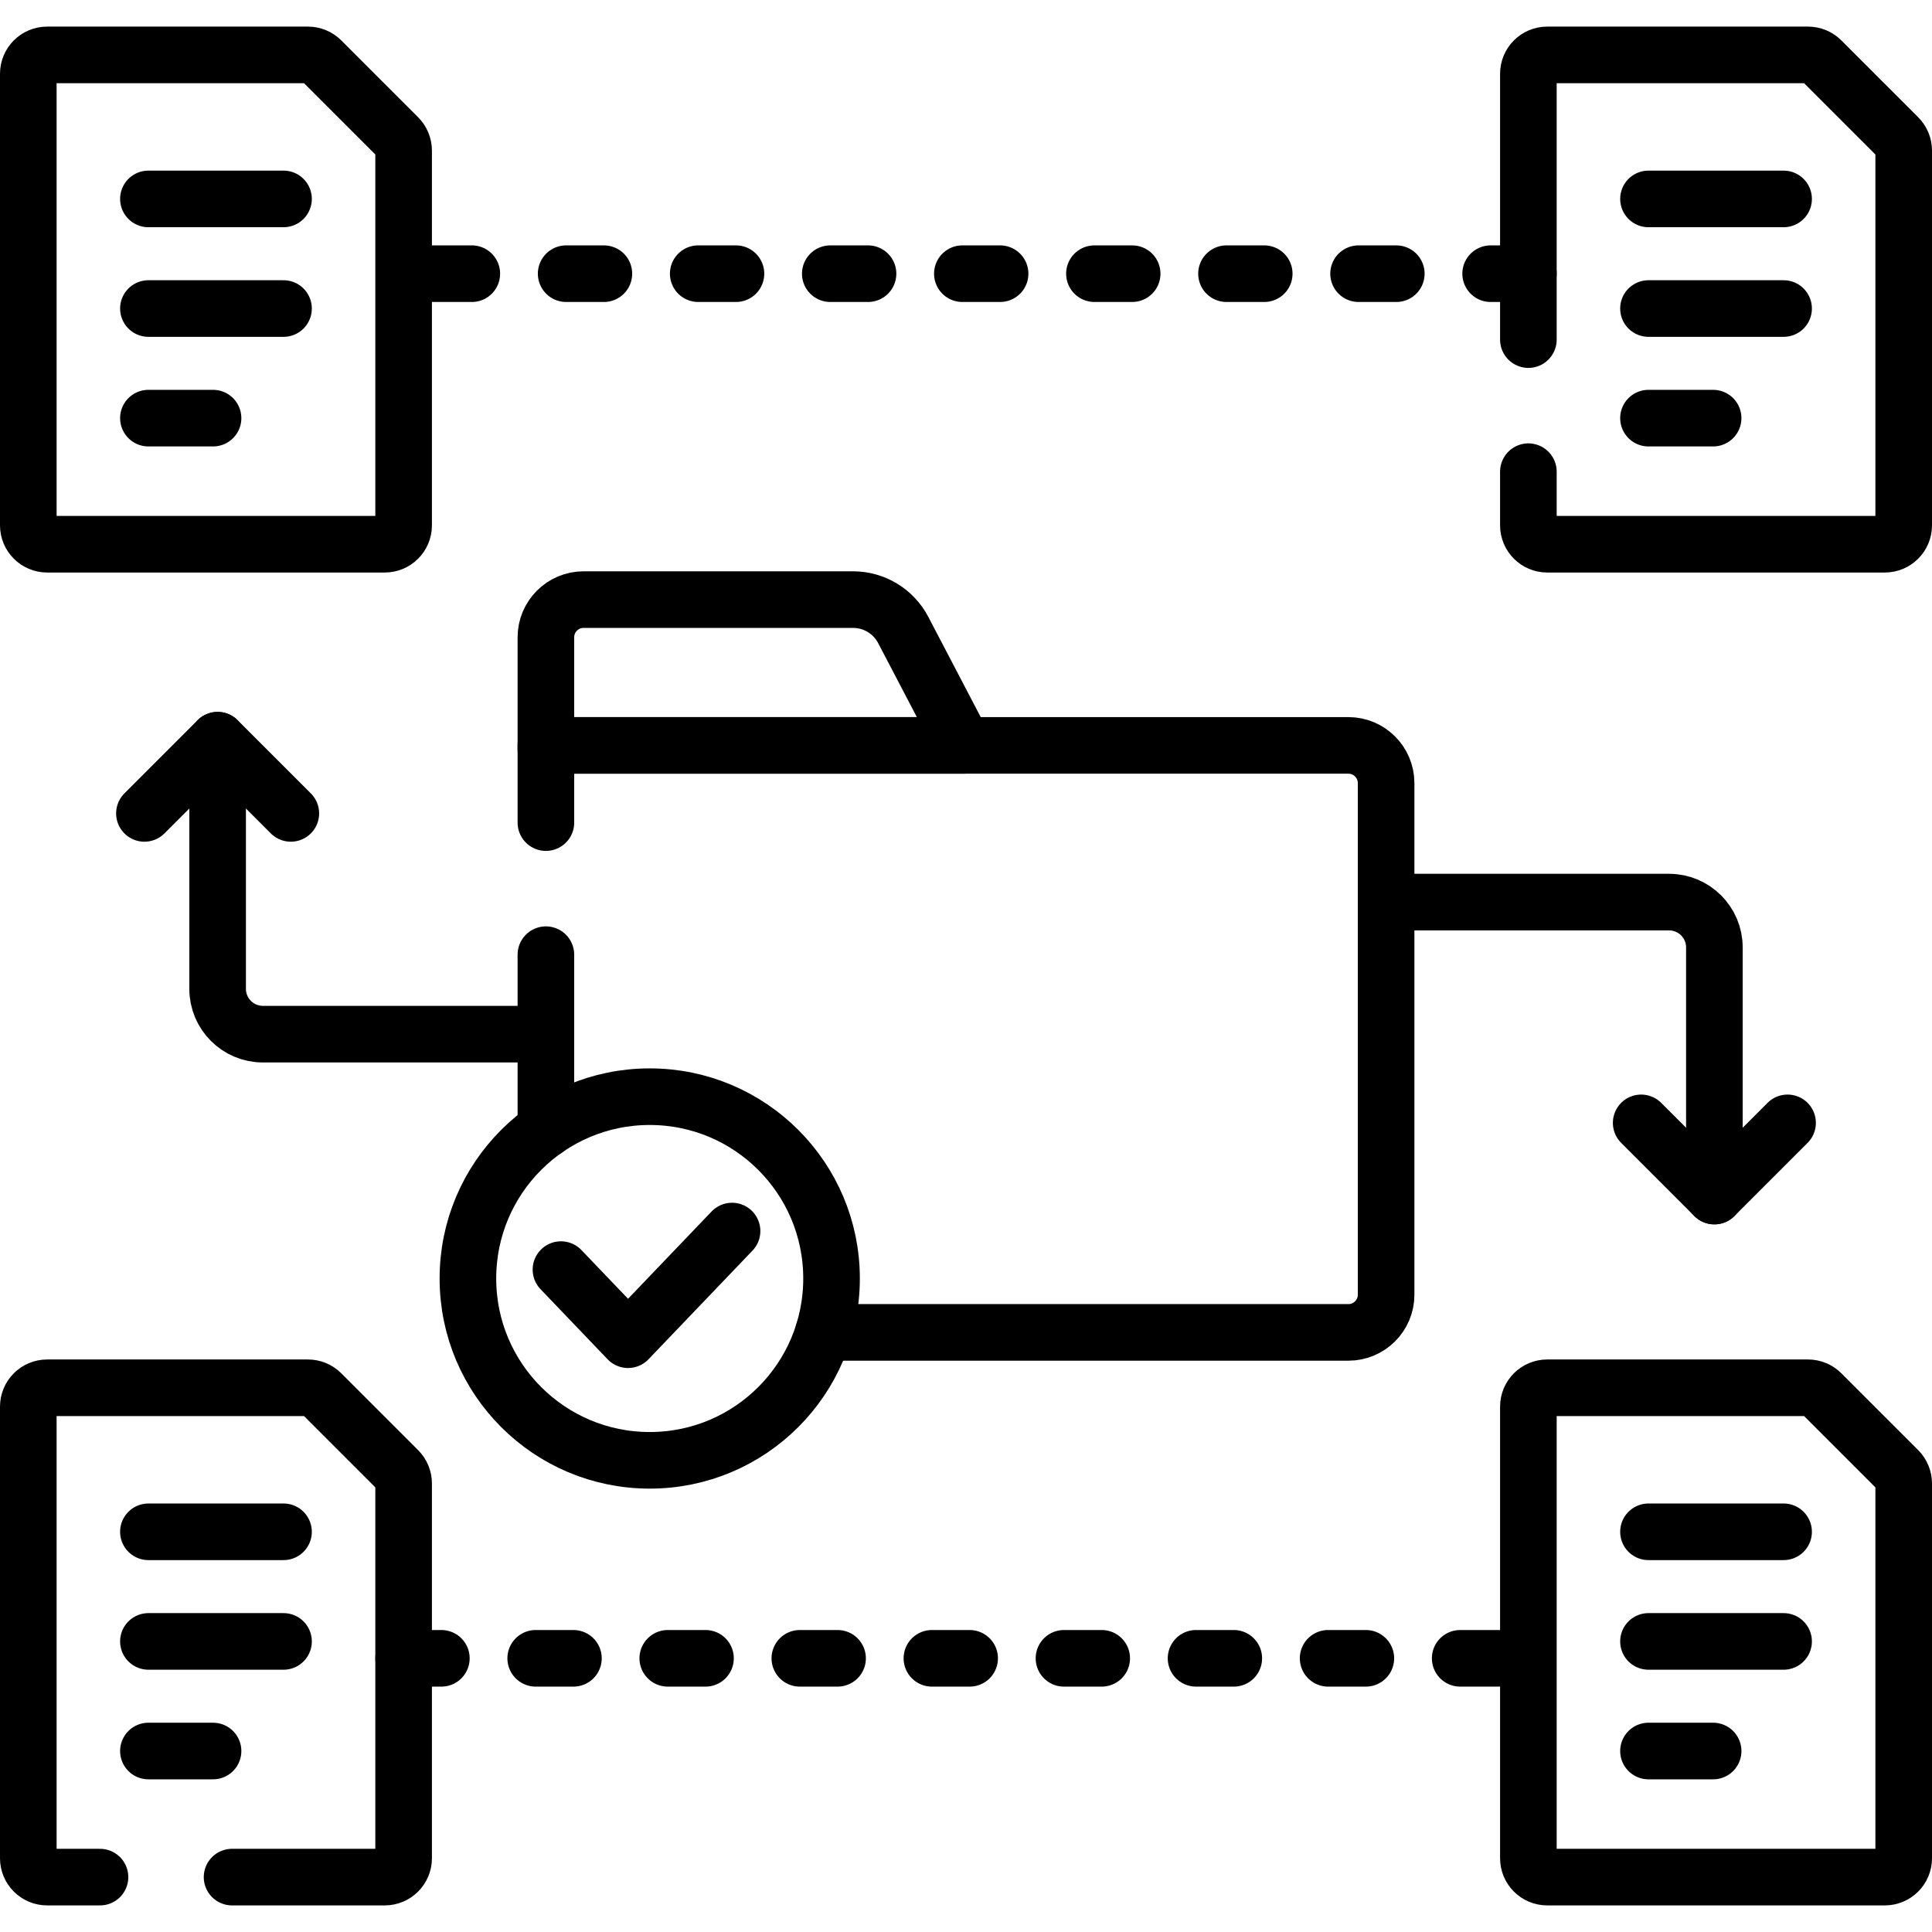
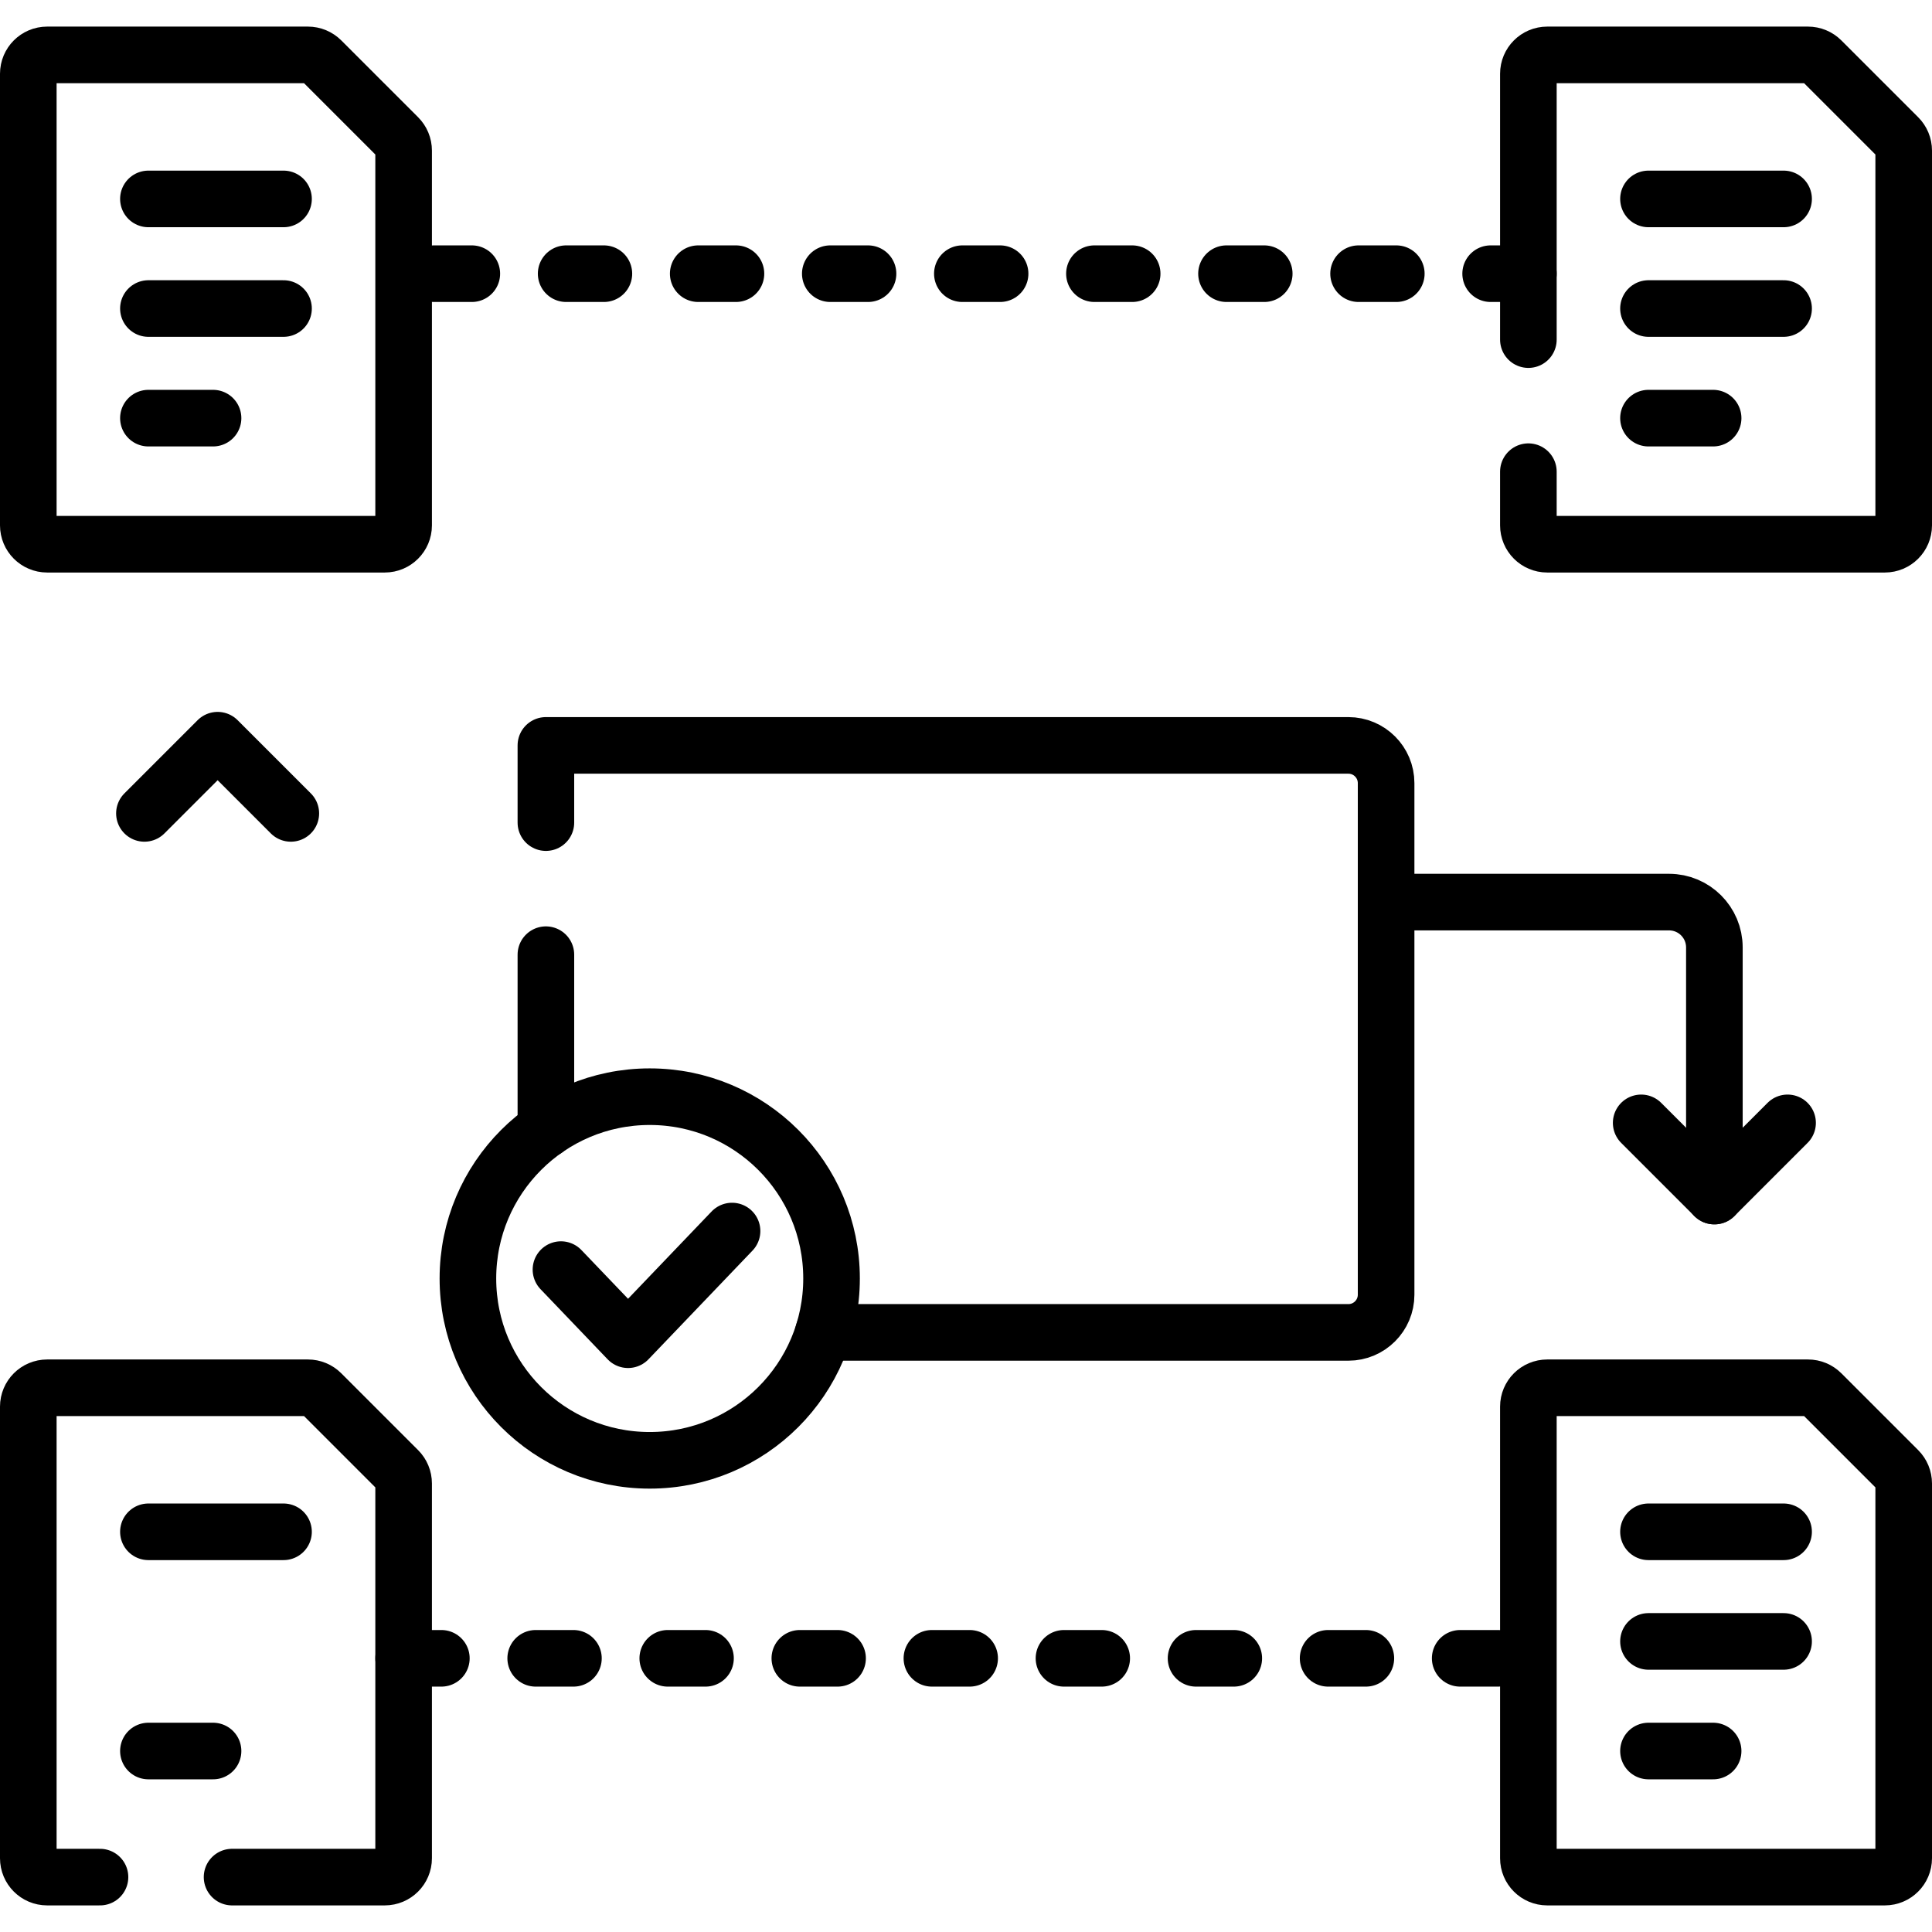
<svg xmlns="http://www.w3.org/2000/svg" version="1.1" id="Capa_1" x="0px" y="0px" viewBox="0 0 512 512" style="enable-background:new 0 0 512 512;" xml:space="preserve" width="512" height="512">
  <g>
    <line style="fill:none;stroke:#000000;stroke-width:15;stroke-linecap:round;stroke-linejoin:round;stroke-miterlimit:10;stroke-dasharray:10,25;" x1="106.965" y1="439.471" x2="405.035" y2="439.471" />
    <line style="fill:none;stroke:#000000;stroke-width:15;stroke-linecap:round;stroke-linejoin:round;stroke-miterlimit:10;stroke-dasharray:10,25;" x1="405.035" y1="72.529" x2="106.965" y2="72.529" />
    <g>
      <g>
-         <path style="fill:none;stroke:#000000;stroke-width:15;stroke-linecap:round;stroke-linejoin:round;stroke-miterlimit:10;" d="&#10;&#09;&#09;&#09;&#09;M57.672,196.16v65.894c0,6.633,5.377,12.01,12.01,12.01h74.984" />
        <g>
          <polyline style="fill:none;stroke:#000000;stroke-width:15;stroke-linecap:round;stroke-linejoin:round;stroke-miterlimit:10;" points="&#10;&#09;&#09;&#09;&#09;&#09;77.071,215.558 57.672,196.16 38.274,215.558 &#09;&#09;&#09;&#09;" />
        </g>
      </g>
      <g>
        <path style="fill:none;stroke:#000000;stroke-width:15;stroke-linecap:round;stroke-linejoin:round;stroke-miterlimit:10;" d="&#10;&#09;&#09;&#09;&#09;M454.328,316.969v-65.894c0-6.633-5.377-12.01-12.01-12.01h-74.984" />
        <g>
          <polyline style="fill:none;stroke:#000000;stroke-width:15;stroke-linecap:round;stroke-linejoin:round;stroke-miterlimit:10;" points="&#10;&#09;&#09;&#09;&#09;&#09;434.93,297.571 454.328,316.969 473.726,297.571 &#09;&#09;&#09;&#09;" />
        </g>
      </g>
    </g>
    <g>
      <g>
        <g>
          <path style="fill:none;stroke:#000000;stroke-width:15;stroke-linecap:round;stroke-linejoin:round;stroke-miterlimit:10;" d="&#10;&#09;&#09;&#09;&#09;&#09;M405.035,125v14.224c0,2.761,2.239,5,5,5H499.5c2.761,0,5-2.239,5-5V39.908c0-1.326-0.527-2.598-1.464-3.535l-20.36-20.36&#10;&#09;&#09;&#09;&#09;&#09;c-0.938-0.938-2.209-1.464-3.536-1.464h-69.105c-2.761,0-5,2.239-5,5V90" />
          <line style="fill:none;stroke:#000000;stroke-width:15;stroke-linecap:round;stroke-linejoin:round;stroke-miterlimit:10;" x1="436.864" y1="52.716" x2="472.671" y2="52.716" />
          <line style="fill:none;stroke:#000000;stroke-width:15;stroke-linecap:round;stroke-linejoin:round;stroke-miterlimit:10;" x1="436.864" y1="81.764" x2="472.671" y2="81.764" />
          <line style="fill:none;stroke:#000000;stroke-width:15;stroke-linecap:round;stroke-linejoin:round;stroke-miterlimit:10;" x1="436.864" y1="110.811" x2="453.996" y2="110.811" />
        </g>
        <g>
          <path style="fill:none;stroke:#000000;stroke-width:15;stroke-linecap:round;stroke-linejoin:round;stroke-miterlimit:10;" d="&#10;&#09;&#09;&#09;&#09;&#09;M81.605,14.548H12.5c-2.761,0-5,2.239-5,5v119.676c0,2.761,2.239,5,5,5h89.465c2.761,0,5-2.239,5-5V39.908&#10;&#09;&#09;&#09;&#09;&#09;c0-1.326-0.527-2.598-1.464-3.536l-20.36-20.36C84.203,15.075,82.931,14.548,81.605,14.548z" />
          <line style="fill:none;stroke:#000000;stroke-width:15;stroke-linecap:round;stroke-linejoin:round;stroke-miterlimit:10;" x1="39.329" y1="52.716" x2="75.136" y2="52.716" />
          <line style="fill:none;stroke:#000000;stroke-width:15;stroke-linecap:round;stroke-linejoin:round;stroke-miterlimit:10;" x1="39.329" y1="81.764" x2="75.136" y2="81.764" />
          <line style="fill:none;stroke:#000000;stroke-width:15;stroke-linecap:round;stroke-linejoin:round;stroke-miterlimit:10;" x1="39.329" y1="110.811" x2="56.461" y2="110.811" />
        </g>
      </g>
      <g>
        <g>
          <path style="fill:none;stroke:#000000;stroke-width:15;stroke-linecap:round;stroke-linejoin:round;stroke-miterlimit:10;" d="&#10;&#09;&#09;&#09;&#09;&#09;M479.14,367.776h-69.105c-2.761,0-5,2.239-5,5v119.676c0,2.761,2.239,5,5,5H499.5c2.761,0,5-2.239,5-5v-99.316&#10;&#09;&#09;&#09;&#09;&#09;c0-1.326-0.527-2.598-1.464-3.536l-20.36-20.36C481.738,368.303,480.466,367.776,479.14,367.776z" />
          <line style="fill:none;stroke:#000000;stroke-width:15;stroke-linecap:round;stroke-linejoin:round;stroke-miterlimit:10;" x1="436.864" y1="405.944" x2="472.671" y2="405.944" />
          <line style="fill:none;stroke:#000000;stroke-width:15;stroke-linecap:round;stroke-linejoin:round;stroke-miterlimit:10;" x1="436.864" y1="434.992" x2="472.671" y2="434.992" />
          <line style="fill:none;stroke:#000000;stroke-width:15;stroke-linecap:round;stroke-linejoin:round;stroke-miterlimit:10;" x1="436.864" y1="464.04" x2="453.996" y2="464.04" />
        </g>
        <g>
          <path style="fill:none;stroke:#000000;stroke-width:15;stroke-linecap:round;stroke-linejoin:round;stroke-miterlimit:10;" d="&#10;&#09;&#09;&#09;&#09;&#09;M61.5,497.452h40.465c2.761,0,5-2.239,5-5v-99.316c0-1.326-0.527-2.598-1.465-3.535l-20.36-20.36&#10;&#09;&#09;&#09;&#09;&#09;c-0.938-0.938-2.209-1.465-3.536-1.465H12.5c-2.761,0-5,2.239-5,5v119.676c0,2.761,2.239,5,5,5h14" />
          <line style="fill:none;stroke:#000000;stroke-width:15;stroke-linecap:round;stroke-linejoin:round;stroke-miterlimit:10;" x1="39.329" y1="405.944" x2="75.136" y2="405.944" />
-           <line style="fill:none;stroke:#000000;stroke-width:15;stroke-linecap:round;stroke-linejoin:round;stroke-miterlimit:10;" x1="39.329" y1="434.992" x2="75.136" y2="434.992" />
          <line style="fill:none;stroke:#000000;stroke-width:15;stroke-linecap:round;stroke-linejoin:round;stroke-miterlimit:10;" x1="39.329" y1="464.04" x2="56.461" y2="464.04" />
        </g>
      </g>
    </g>
    <g>
      <g>
-         <path style="fill:none;stroke:#000000;stroke-width:15;stroke-linecap:round;stroke-linejoin:round;stroke-miterlimit:10;" d="&#10;&#09;&#09;&#09;&#09;M144.667,197.538h110.692l-15.993-30.586c-2.587-4.948-7.709-8.05-13.293-8.05h-71.406c-5.523,0-10,4.477-10,10v29.618l0,0&#10;&#09;&#09;&#09;&#09;V197.538z" />
        <path style="fill:none;stroke:#000000;stroke-width:15;stroke-linecap:round;stroke-linejoin:round;stroke-miterlimit:10;" d="&#10;&#09;&#09;&#09;&#09;M218.214,353.099h139.119c5.523,0,10-4.477,10-10V207.538c0-5.523-4.477-10-10-10H144.667V218" />
        <line style="fill:none;stroke:#000000;stroke-width:15;stroke-linecap:round;stroke-linejoin:round;stroke-miterlimit:10;" x1="144.667" y1="253" x2="144.667" y2="299.272" />
      </g>
    </g>
    <g>
      <circle style="fill:none;stroke:#000000;stroke-width:15;stroke-linecap:round;stroke-linejoin:round;stroke-miterlimit:10;" cx="172.184" cy="338.816" r="48.184" />
      <polyline style="fill:none;stroke:#000000;stroke-width:15;stroke-linecap:round;stroke-linejoin:round;stroke-miterlimit:10;" points="&#10;&#09;&#09;&#09;148.661,336.459 166.441,355.038 194,326.241 &#09;&#09;" />
    </g>
  </g>
</svg>